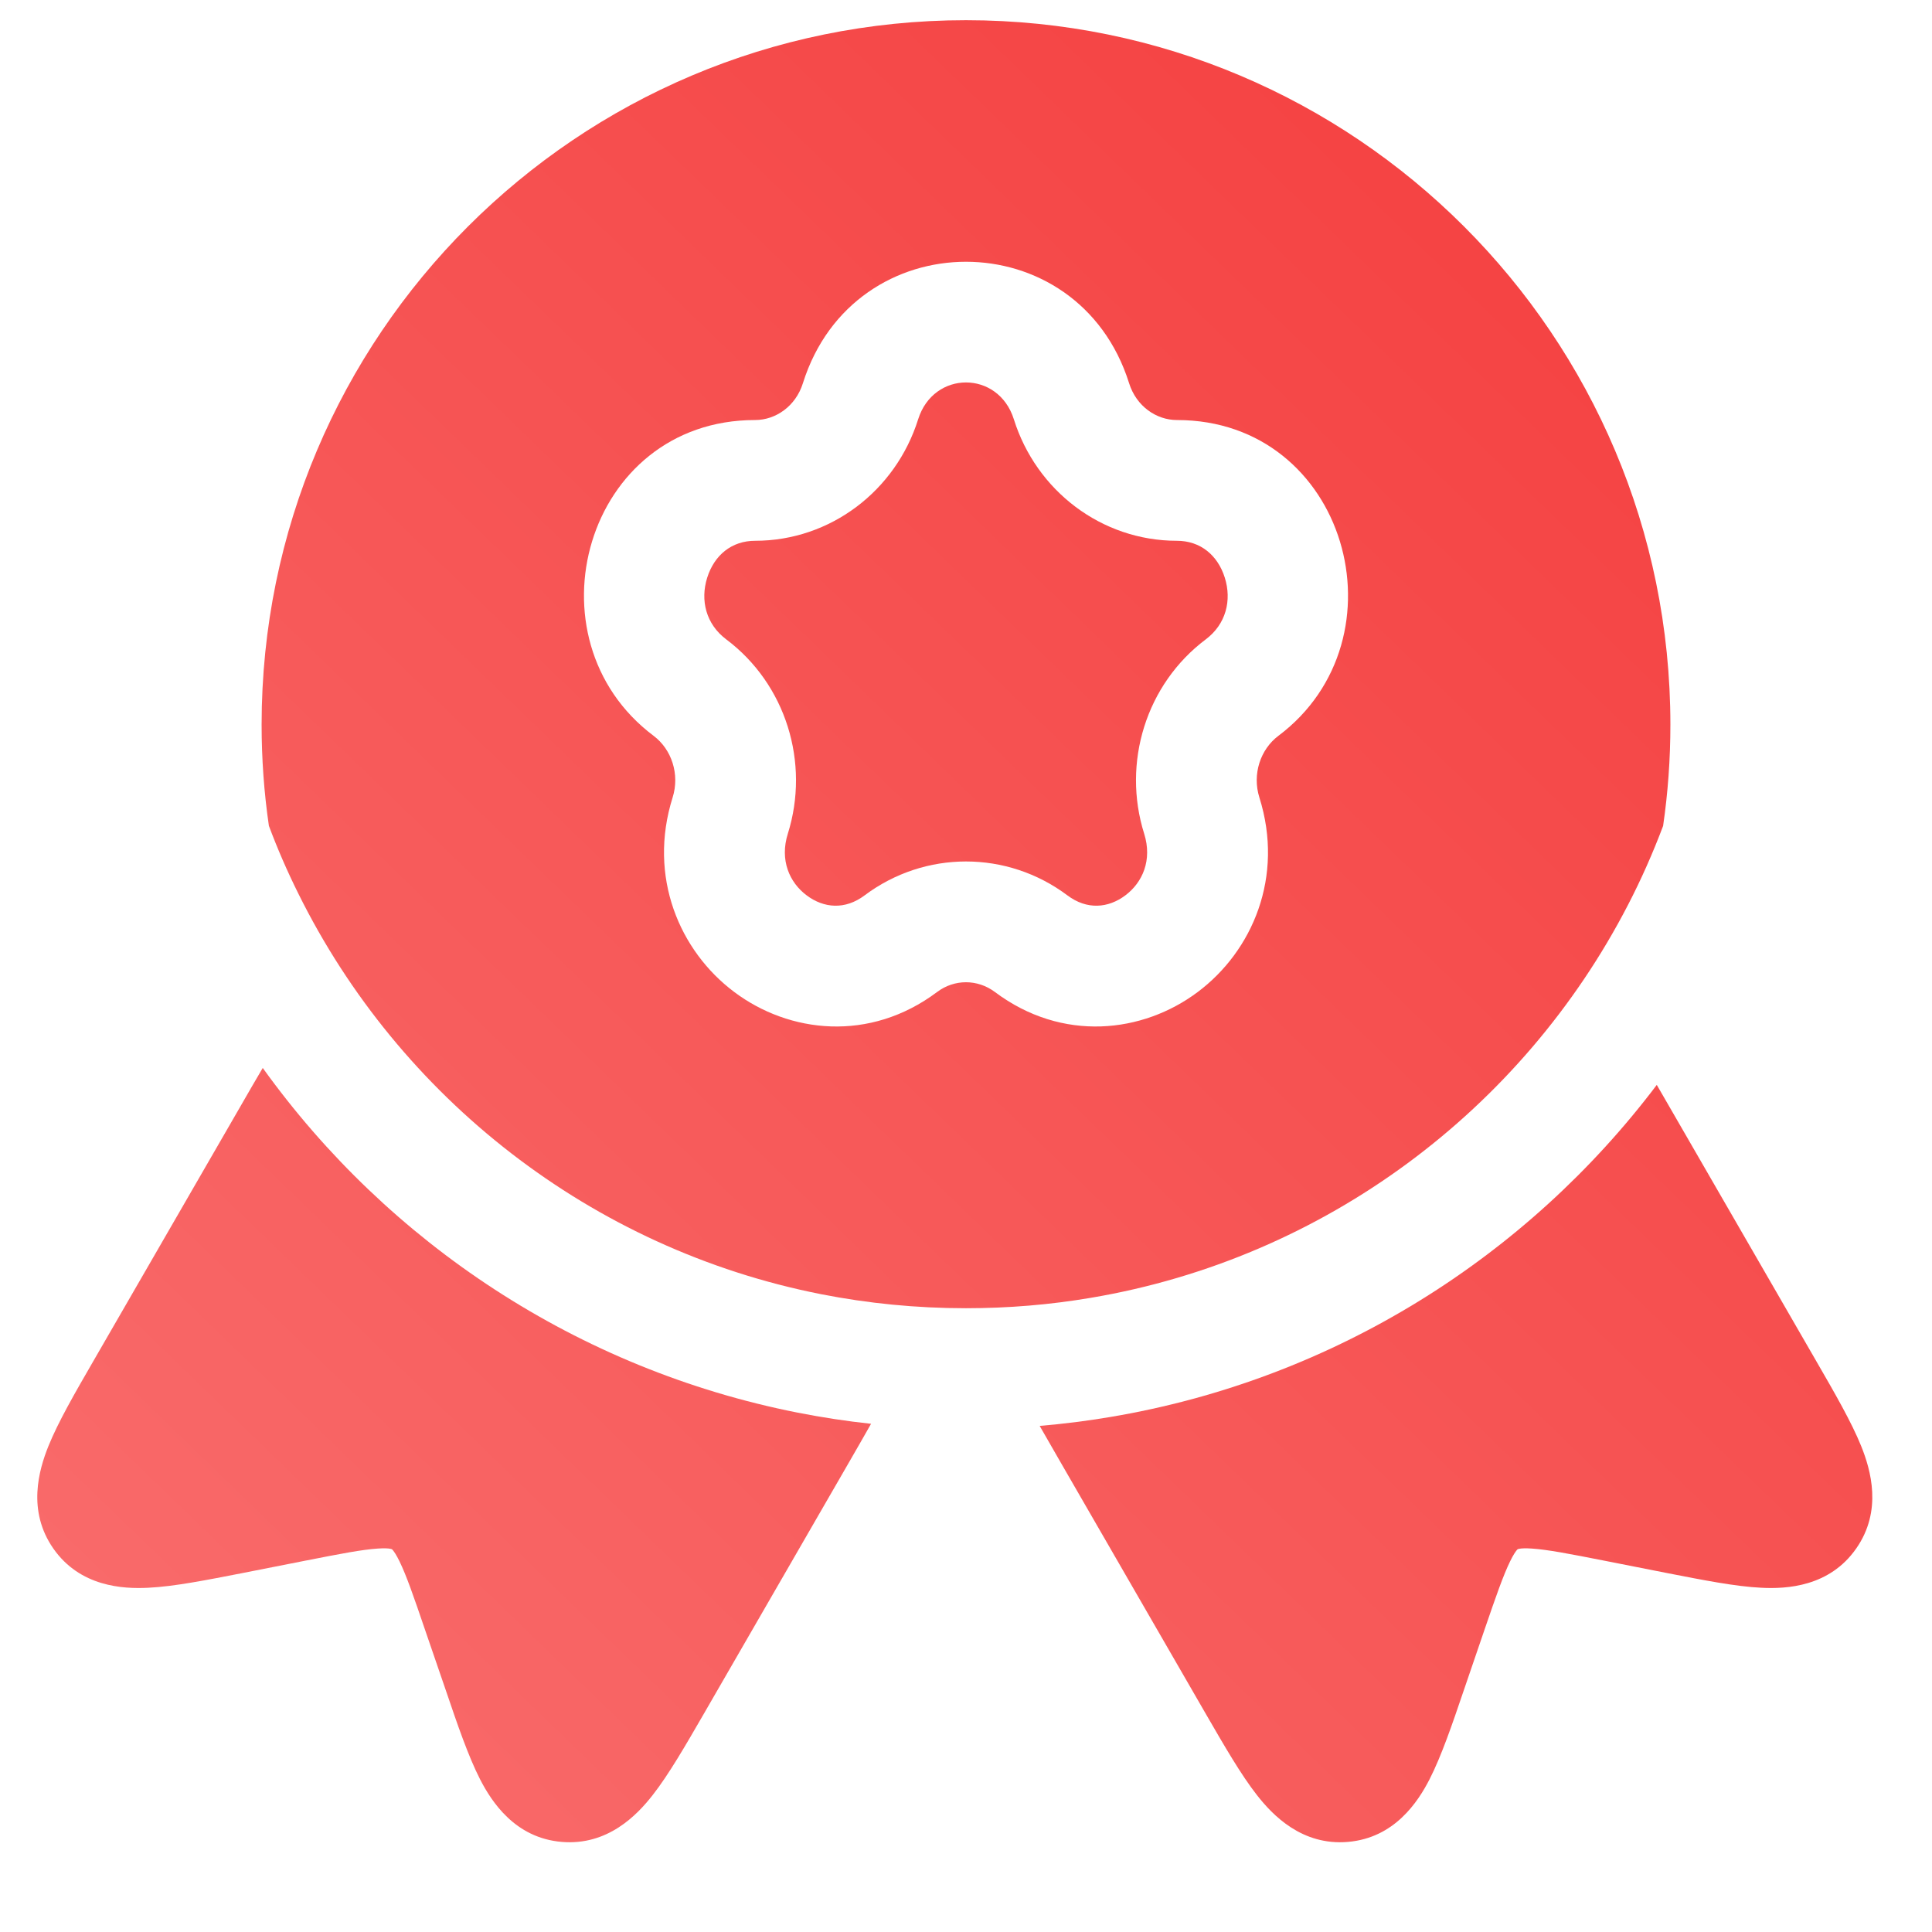
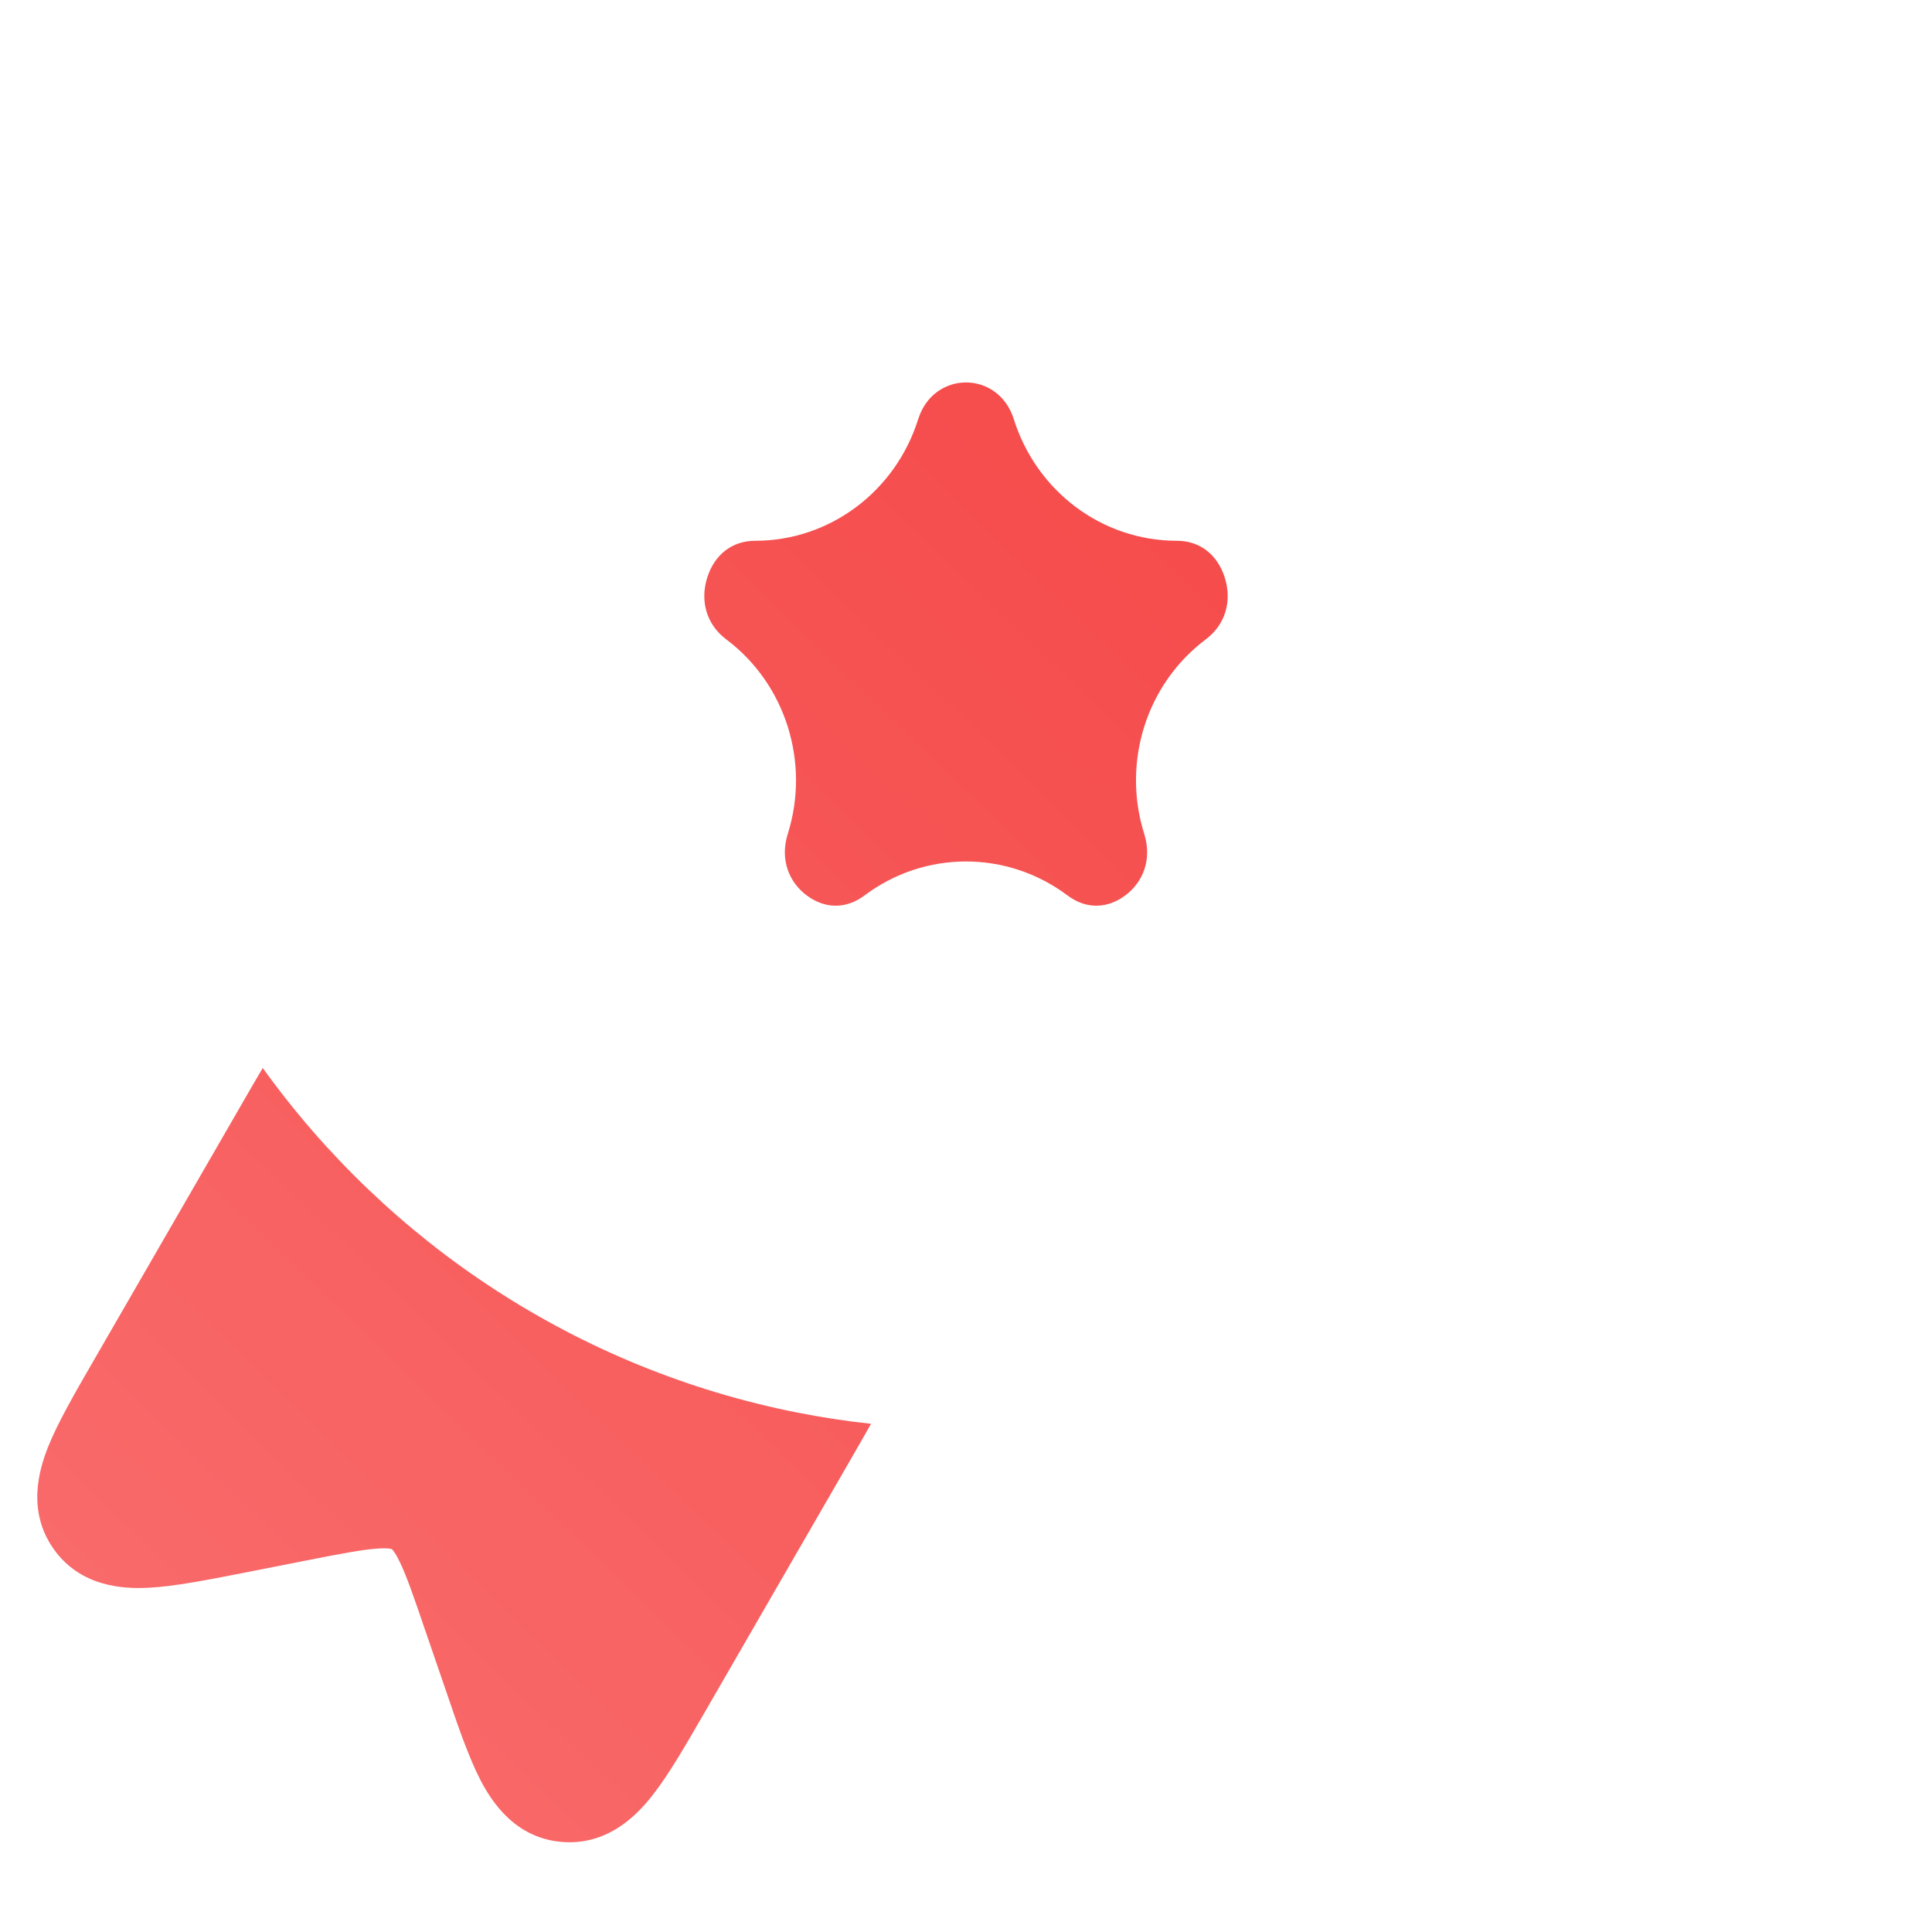
<svg xmlns="http://www.w3.org/2000/svg" width="22" height="22" viewBox="0 0 22 22" fill="none">
  <path d="M11.545 4.775C11.369 4.215 10.631 4.215 10.455 4.775C10.2 5.587 9.458 6.158 8.598 6.158C8.332 6.158 8.134 6.321 8.053 6.578C7.972 6.836 8.039 7.107 8.269 7.28C8.95 7.791 9.225 8.686 8.971 9.494C8.877 9.793 8.989 10.049 9.186 10.196C9.38 10.342 9.623 10.363 9.845 10.196C10.532 9.681 11.468 9.681 12.155 10.196C12.377 10.363 12.62 10.342 12.814 10.196C13.011 10.049 13.123 9.793 13.029 9.494C12.775 8.686 13.05 7.791 13.731 7.28C13.961 7.107 14.028 6.836 13.947 6.578C13.866 6.321 13.668 6.158 13.402 6.158C12.542 6.158 11.8 5.587 11.545 4.775Z" fill="url(#paint0_linear_612_181)" />
-   <path fill-rule="evenodd" clip-rule="evenodd" d="M2.979 8.251C2.979 3.822 6.57 0.23 11 0.23C15.43 0.23 19.021 3.822 19.021 8.251C19.021 8.643 18.993 9.028 18.938 9.405C18.822 9.713 18.689 10.013 18.539 10.303C17.337 12.631 15.088 14.33 12.418 14.779C11.957 14.857 11.484 14.897 11 14.897C10.434 14.897 9.882 14.842 9.349 14.737C6.734 14.221 4.549 12.501 3.398 10.177C3.273 9.926 3.161 9.669 3.062 9.404C3.007 9.028 2.979 8.643 2.979 8.251ZM9.143 4.363C9.723 2.52 12.277 2.52 12.857 4.363C12.939 4.626 13.167 4.783 13.402 4.783C15.335 4.783 16.034 7.271 14.556 8.38C14.353 8.533 14.257 8.816 14.341 9.082C14.625 9.985 14.261 10.83 13.639 11.296C13.014 11.765 12.097 11.872 11.329 11.296C11.131 11.148 10.868 11.148 10.671 11.296C9.903 11.872 8.986 11.765 8.361 11.296C7.739 10.83 7.375 9.985 7.659 9.082C7.743 8.816 7.647 8.533 7.444 8.38C5.966 7.271 6.665 4.783 8.598 4.783C8.833 4.783 9.061 4.626 9.143 4.363Z" fill="url(#paint1_linear_612_181)" />
  <path d="M2.992 12.161C2.91 12.299 2.825 12.447 2.733 12.607L1.059 15.506C0.852 15.864 0.661 16.195 0.551 16.468C0.443 16.737 0.307 17.202 0.607 17.633C0.911 18.069 1.4 18.095 1.689 18.08C1.982 18.066 2.354 17.992 2.755 17.914L3.48 17.771C3.882 17.692 4.121 17.646 4.298 17.634C4.378 17.628 4.422 17.632 4.443 17.636C4.453 17.637 4.459 17.64 4.459 17.64L4.461 17.641L4.464 17.642C4.464 17.642 4.468 17.646 4.475 17.654C4.489 17.671 4.514 17.707 4.549 17.779C4.627 17.939 4.707 18.168 4.839 18.556L5.079 19.255C5.21 19.641 5.333 20 5.467 20.262C5.599 20.519 5.866 20.929 6.395 20.974C6.919 21.019 7.254 20.669 7.432 20.441C7.614 20.209 7.805 19.878 8.012 19.52L9.652 16.679C9.749 16.51 9.839 16.355 9.919 16.213C9.637 16.183 9.358 16.14 9.083 16.086C6.583 15.592 4.424 14.155 2.992 12.161Z" fill="url(#paint2_linear_612_181)" />
-   <path d="M18.866 12.354C18.908 12.426 18.951 12.5 18.995 12.577L20.686 15.506C20.893 15.864 21.084 16.195 21.194 16.468C21.302 16.737 21.438 17.202 21.137 17.633C20.833 18.069 20.345 18.095 20.056 18.08C19.763 18.066 19.39 17.992 18.99 17.914L18.265 17.771C17.863 17.692 17.624 17.646 17.447 17.634C17.366 17.628 17.323 17.632 17.302 17.636C17.292 17.637 17.286 17.64 17.286 17.64L17.283 17.641L17.282 17.642L17.281 17.642C17.281 17.642 17.276 17.646 17.27 17.654C17.256 17.671 17.231 17.707 17.196 17.779C17.118 17.939 17.038 18.168 16.905 18.556L16.666 19.255C16.535 19.641 16.412 20 16.278 20.262C16.146 20.519 15.879 20.929 15.349 20.974C14.826 21.019 14.491 20.669 14.313 20.441C14.131 20.209 13.94 19.878 13.733 19.52L12.093 16.679C12.001 16.519 11.916 16.372 11.839 16.237C12.111 16.214 12.381 16.18 12.646 16.135C15.179 15.709 17.382 14.318 18.866 12.354Z" fill="url(#paint3_linear_612_181)" />
  <defs>
    <linearGradient id="paint0_linear_612_181" x1="23.375" y1="-1.832" x2="-19" y2="42.001" gradientUnits="userSpaceOnUse">
      <stop stop-color="#F33636" />
      <stop offset="1" stop-color="#FFA0A0" />
    </linearGradient>
    <linearGradient id="paint1_linear_612_181" x1="23.375" y1="-1.832" x2="-19" y2="42.001" gradientUnits="userSpaceOnUse">
      <stop stop-color="#F33636" />
      <stop offset="1" stop-color="#FFA0A0" />
    </linearGradient>
    <linearGradient id="paint2_linear_612_181" x1="23.375" y1="-1.832" x2="-19" y2="42.001" gradientUnits="userSpaceOnUse">
      <stop stop-color="#F33636" />
      <stop offset="1" stop-color="#FFA0A0" />
    </linearGradient>
    <linearGradient id="paint3_linear_612_181" x1="23.375" y1="-1.832" x2="-19" y2="42.001" gradientUnits="userSpaceOnUse">
      <stop stop-color="#F33636" />
      <stop offset="1" stop-color="#FFA0A0" />
    </linearGradient>
  </defs>
</svg>